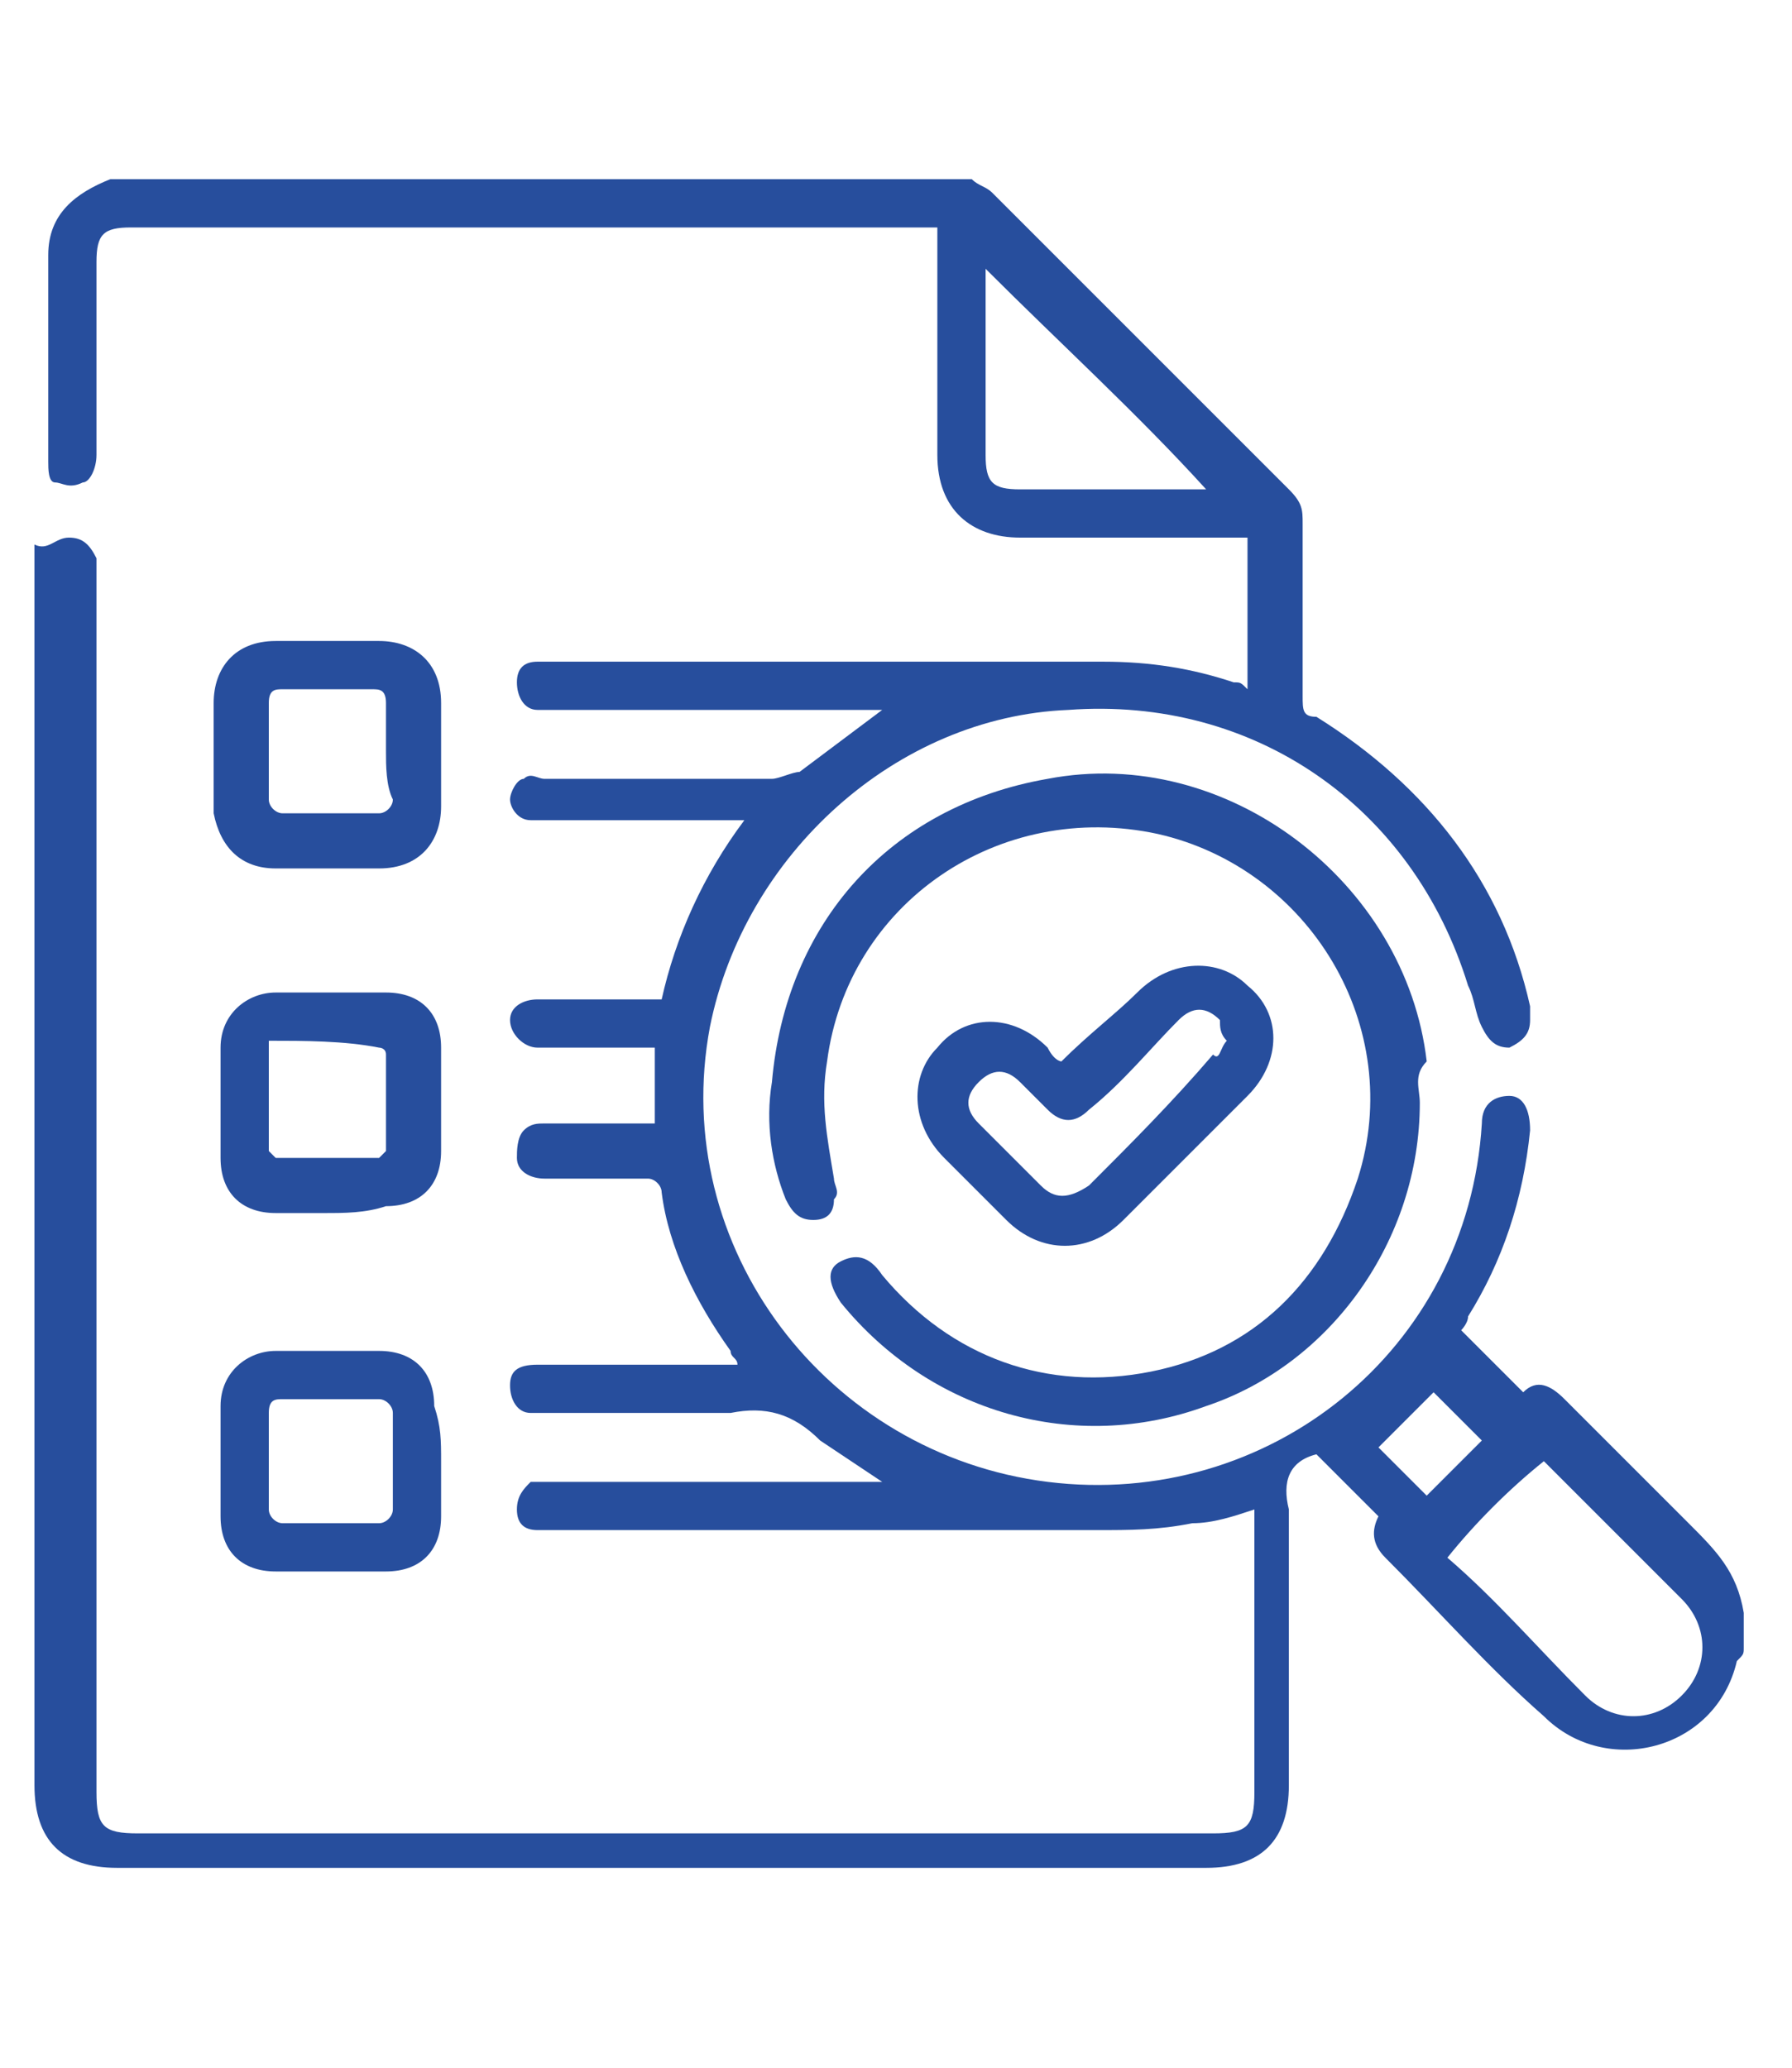
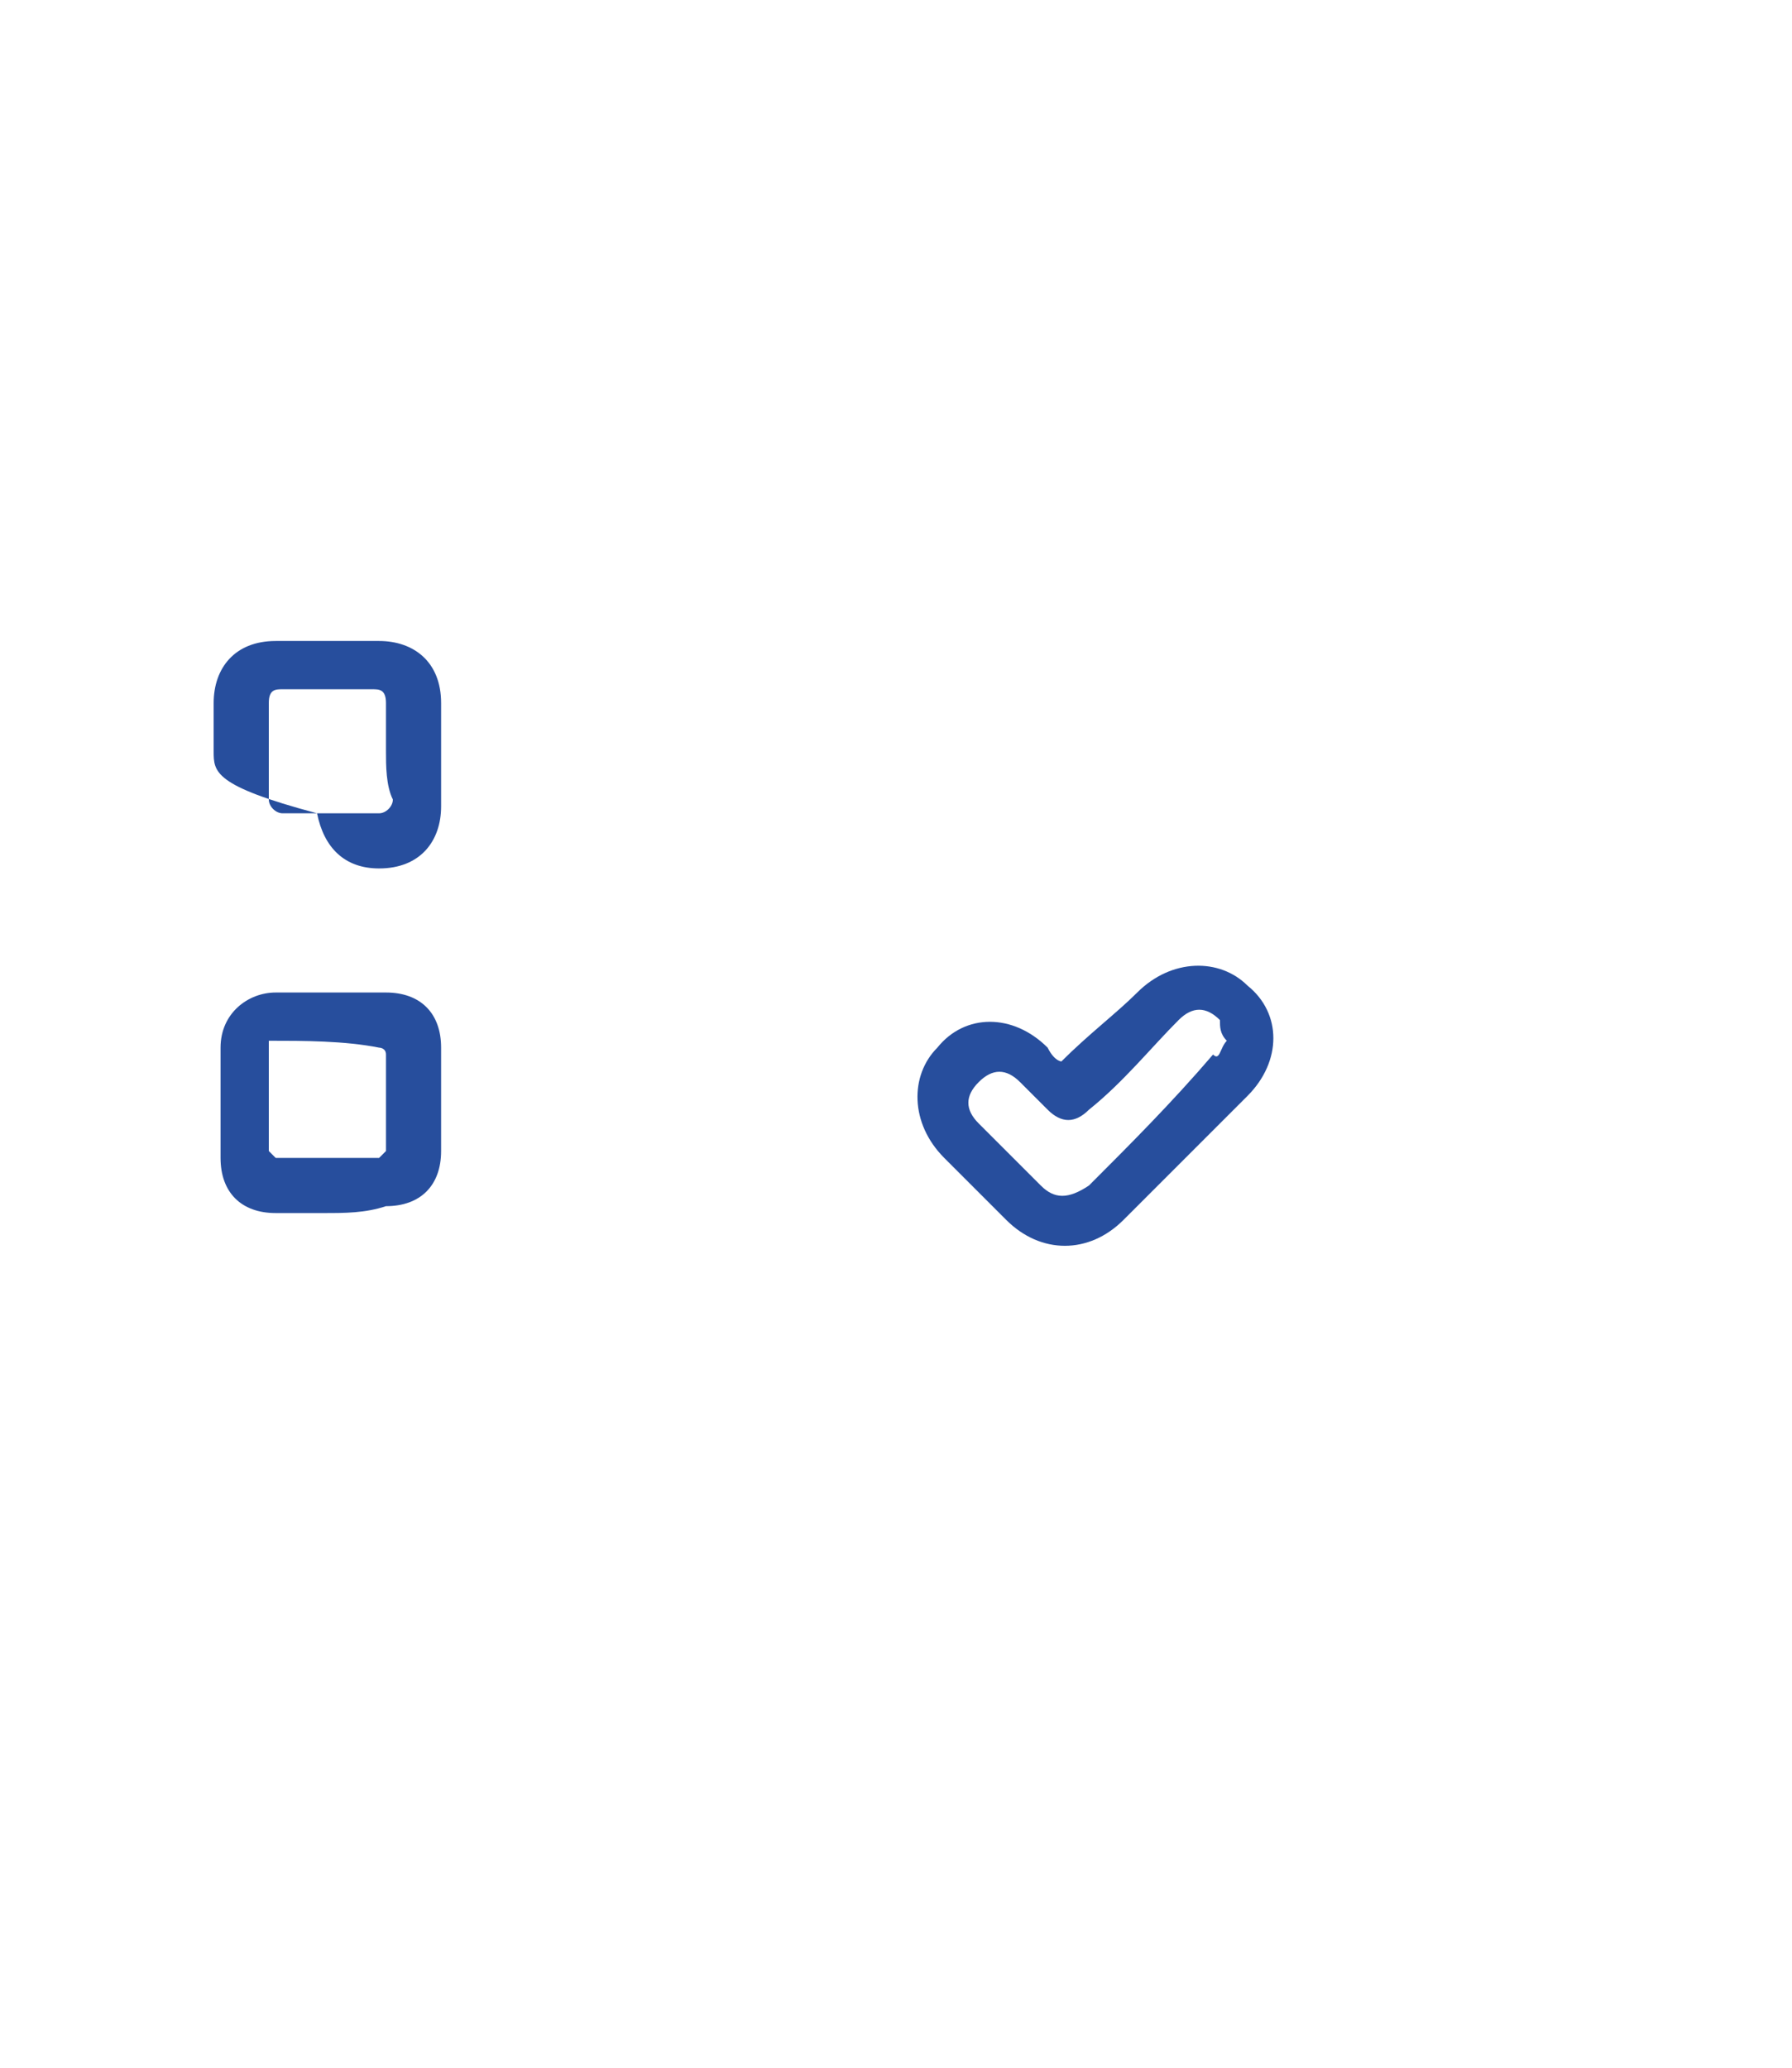
<svg xmlns="http://www.w3.org/2000/svg" version="1.1" id="Layer_1" x="0px" y="0px" viewBox="0 0 26 30" style="enable-background:new 0 0 26 30;" xml:space="preserve">
  <style type="text/css">
	.st0{fill:#274E9D;}
</style>
  <g>
-     <path class="st0" d="M14.1,2.6c0.1,0.1,0.2,0.1,0.3,0.2c1.4,1.4,2.8,2.8,4.3,4.3c0.2,0.2,0.2,0.3,0.2,0.5c0,0.8,0,1.7,0,2.5   c0,0.2,0,0.3,0.2,0.3c1.6,1,2.7,2.4,3.1,4.2c0,0.1,0,0.1,0,0.2c0,0.2-0.1,0.3-0.3,0.4c-0.2,0-0.3-0.1-0.4-0.3   c-0.1-0.2-0.1-0.4-0.2-0.6c-0.8-2.6-3.1-4.2-5.8-4c-2.5,0.1-4.7,2.1-5.2,4.6c-0.6,3.2,1.7,6.2,4.9,6.6c3.2,0.4,6.1-1.9,6.3-5.2   c0-0.3,0.2-0.4,0.4-0.4c0.2,0,0.3,0.2,0.3,0.5c-0.1,1-0.4,1.9-0.9,2.7c0,0.1-0.1,0.2-0.1,0.2c0.3,0.3,0.6,0.6,0.9,0.9   c0.2-0.2,0.4-0.1,0.6,0.1c0.6,0.6,1.2,1.2,1.8,1.8c0.4,0.4,0.7,0.7,0.8,1.3c0,0.2,0,0.4,0,0.5c0,0.1,0,0.1-0.1,0.2   c-0.3,1.3-1.9,1.7-2.8,0.8c-0.8-0.7-1.5-1.5-2.3-2.3c-0.2-0.2-0.2-0.4-0.1-0.6c-0.3-0.3-0.6-0.6-0.9-0.9c0,0,0,0,0,0   c-0.4,0.1-0.5,0.4-0.4,0.8c0,1.3,0,2.6,0,4c0,0.8-0.4,1.2-1.2,1.2c-5.3,0-10.5,0-15.8,0c-0.8,0-1.2-0.4-1.2-1.2   c0-5.9,0-11.8,0-17.8c0-0.1,0-0.1,0-0.2C0.7,8,0.8,7.8,1,7.8c0.2,0,0.3,0.1,0.4,0.3c0,0.1,0,0.2,0,0.3c0,5.9,0,11.7,0,17.6   c0,0.5,0.1,0.6,0.6,0.6c5.2,0,10.4,0,15.6,0c0.5,0,0.6-0.1,0.6-0.6c0-1.3,0-2.5,0-3.8c0-0.1,0-0.2,0-0.3c-0.3,0.1-0.6,0.2-0.9,0.2   c-0.5,0.1-0.9,0.1-1.4,0.1c-2.6,0-5.3,0-7.9,0c-0.1,0-0.1,0-0.2,0c-0.2,0-0.3-0.1-0.3-0.3c0-0.2,0.1-0.3,0.2-0.4c0.1,0,0.2,0,0.3,0   c1.5,0,3,0,4.5,0c0.1,0,0.2,0,0.3,0c-0.3-0.2-0.6-0.4-0.9-0.6c-0.4-0.4-0.8-0.5-1.3-0.4c-0.9,0-1.8,0-2.7,0c-0.1,0-0.1,0-0.2,0   c-0.2,0-0.3-0.2-0.3-0.4c0-0.2,0.1-0.3,0.4-0.3c0.4,0,0.8,0,1.1,0c0.6,0,1.2,0,1.8,0c0-0.1-0.1-0.1-0.1-0.2c-0.5-0.7-0.9-1.5-1-2.3   c0-0.1-0.1-0.2-0.2-0.2c-0.5,0-1,0-1.5,0c-0.2,0-0.4-0.1-0.4-0.3c0-0.1,0-0.3,0.1-0.4c0.1-0.1,0.2-0.1,0.3-0.1c0.5,0,1,0,1.6,0   c0-0.3,0-0.7,0-1.1c-0.4,0-0.8,0-1.2,0c-0.2,0-0.3,0-0.5,0c-0.2,0-0.4-0.2-0.4-0.4c0-0.2,0.2-0.3,0.4-0.3c0.5,0,0.9,0,1.4,0   c0.1,0,0.2,0,0.4,0c0.2-0.9,0.6-1.8,1.2-2.6c-0.1,0-0.2,0-0.3,0c-0.8,0-1.7,0-2.5,0c-0.1,0-0.2,0-0.3,0c-0.2,0-0.3-0.2-0.3-0.3   c0-0.1,0.1-0.3,0.2-0.3c0.1-0.1,0.2,0,0.3,0c1.1,0,2.2,0,3.3,0c0.1,0,0.3-0.1,0.4-0.1c0.4-0.3,0.8-0.6,1.2-0.9c-0.1,0-0.2,0-0.3,0   c-1.5,0-3,0-4.5,0c-0.1,0-0.2,0-0.2,0c-0.2,0-0.3-0.2-0.3-0.4c0-0.2,0.1-0.3,0.3-0.3c0,0,0.1,0,0.1,0c2.7,0,5.4,0,8.1,0   c0.7,0,1.3,0.1,1.9,0.3c0.1,0,0.1,0,0.2,0.1c0-0.7,0-1.5,0-2.2c-0.1,0-0.2,0-0.3,0c-1,0-2,0-3,0c-0.7,0-1.2-0.4-1.2-1.2   c0-1.1,0-2.2,0-3.3c-0.1,0-0.2,0-0.3,0c-3.8,0-7.6,0-11.4,0c-0.4,0-0.5,0.1-0.5,0.5c0,0.9,0,1.9,0,2.8c0,0.2-0.1,0.4-0.2,0.4   C1,7.1,0.9,7,0.8,7c-0.1,0-0.1-0.2-0.1-0.3c0-1,0-2,0-3c0-0.6,0.4-0.9,0.9-1.1C5.7,2.6,9.9,2.6,14.1,2.6z M21,22.6   c0.7,0.6,1.3,1.3,2,2c0.4,0.4,1,0.4,1.4,0c0.4-0.4,0.4-1,0-1.4c-0.5-0.5-1-1-1.5-1.5c-0.2-0.2-0.3-0.3-0.5-0.5   C21.9,21.6,21.4,22.1,21,22.6z M14.3,3.9c0,0.9,0,1.8,0,2.7c0,0.4,0.1,0.5,0.5,0.5c0.8,0,1.7,0,2.5,0c0.1,0,0.1,0,0.2,0   C16.5,6,15.4,5,14.3,3.9z M21.5,20.9c-0.3-0.3-0.5-0.5-0.7-0.7c-0.3,0.3-0.5,0.5-0.8,0.8c0.2,0.2,0.5,0.5,0.7,0.7   C21,21.4,21.2,21.2,21.5,20.9z" />
-     <path class="st0" d="M3.1,10.9c0-0.2,0-0.5,0-0.7c0-0.5,0.3-0.9,0.9-0.9c0.5,0,1,0,1.5,0c0.5,0,0.9,0.3,0.9,0.9c0,0.5,0,1,0,1.5   c0,0.5-0.3,0.9-0.9,0.9c-0.5,0-1,0-1.5,0c-0.5,0-0.8-0.3-0.9-0.8C3.1,11.4,3.1,11.2,3.1,10.9z M5.6,10.9c0-0.2,0-0.4,0-0.7   c0-0.2-0.1-0.2-0.2-0.2c-0.4,0-0.9,0-1.3,0c-0.1,0-0.2,0-0.2,0.2c0,0.5,0,0.9,0,1.4c0,0.1,0.1,0.2,0.2,0.2c0.5,0,0.9,0,1.4,0   c0.1,0,0.2-0.1,0.2-0.2C5.6,11.4,5.6,11.1,5.6,10.9z" />
-     <path class="st0" d="M6.4,21.2c0,0.3,0,0.5,0,0.8c0,0.5-0.3,0.8-0.8,0.8c-0.5,0-1.1,0-1.6,0c-0.5,0-0.8-0.3-0.8-0.8   c0-0.5,0-1.1,0-1.6c0-0.5,0.4-0.8,0.8-0.8c0.5,0,1,0,1.5,0c0.5,0,0.8,0.3,0.8,0.8C6.4,20.7,6.4,20.9,6.4,21.2z M4.8,20.3   c-0.2,0-0.5,0-0.7,0c-0.1,0-0.2,0-0.2,0.2c0,0.5,0,0.9,0,1.4c0,0.1,0.1,0.2,0.2,0.2c0.5,0,0.9,0,1.4,0c0.1,0,0.2-0.1,0.2-0.2   c0-0.5,0-0.9,0-1.4c0-0.1-0.1-0.2-0.2-0.2C5.2,20.3,5,20.3,4.8,20.3z" />
+     <path class="st0" d="M3.1,10.9c0-0.2,0-0.5,0-0.7c0-0.5,0.3-0.9,0.9-0.9c0.5,0,1,0,1.5,0c0.5,0,0.9,0.3,0.9,0.9c0,0.5,0,1,0,1.5   c0,0.5-0.3,0.9-0.9,0.9c-0.5,0-0.8-0.3-0.9-0.8C3.1,11.4,3.1,11.2,3.1,10.9z M5.6,10.9c0-0.2,0-0.4,0-0.7   c0-0.2-0.1-0.2-0.2-0.2c-0.4,0-0.9,0-1.3,0c-0.1,0-0.2,0-0.2,0.2c0,0.5,0,0.9,0,1.4c0,0.1,0.1,0.2,0.2,0.2c0.5,0,0.9,0,1.4,0   c0.1,0,0.2-0.1,0.2-0.2C5.6,11.4,5.6,11.1,5.6,10.9z" />
    <path class="st0" d="M4.7,17.6c-0.2,0-0.5,0-0.7,0c-0.5,0-0.8-0.3-0.8-0.8c0-0.5,0-1.1,0-1.6c0-0.5,0.4-0.8,0.8-0.8   c0.5,0,1,0,1.6,0c0.5,0,0.8,0.3,0.8,0.8c0,0.5,0,1,0,1.5c0,0.5-0.3,0.8-0.8,0.8C5.3,17.6,5,17.6,4.7,17.6z M3.9,15.1   c0,0.6,0,1.1,0,1.6c0,0,0.1,0.1,0.1,0.1c0.5,0,1,0,1.5,0c0,0,0.1-0.1,0.1-0.1c0-0.5,0-1,0-1.4c0-0.1-0.1-0.1-0.1-0.1   C5,15.1,4.4,15.1,3.9,15.1z" />
-     <path class="st0" d="M20.6,16c0,2-1.3,3.8-3.1,4.4c-1.9,0.7-4,0.1-5.3-1.5c-0.2-0.3-0.2-0.5,0-0.6c0.2-0.1,0.4-0.1,0.6,0.2   c1,1.2,2.4,1.7,3.9,1.4c1.5-0.3,2.5-1.3,3-2.8c0.7-2.2-0.7-4.5-2.9-5c-2.3-0.5-4.5,1-4.8,3.3c-0.1,0.6,0,1.1,0.1,1.7   c0,0.1,0.1,0.2,0,0.3c0,0.2-0.1,0.3-0.3,0.3c-0.2,0-0.3-0.1-0.4-0.3c-0.2-0.5-0.3-1.1-0.2-1.7c0.2-2.3,1.7-4,4-4.4   c2.6-0.5,5.2,1.5,5.5,4.1C20.5,15.6,20.6,15.8,20.6,16z" />
    <path class="st0" d="M15.4,15.4c0.4-0.4,0.8-0.7,1.1-1c0.5-0.5,1.2-0.5,1.6-0.1c0.5,0.4,0.5,1.1,0,1.6c-0.6,0.6-1.2,1.2-1.8,1.8   c-0.5,0.5-1.2,0.5-1.7,0c-0.3-0.3-0.6-0.6-0.9-0.9c-0.5-0.5-0.5-1.2-0.1-1.6c0.4-0.5,1.1-0.5,1.6,0C15.3,15.4,15.4,15.4,15.4,15.4z    M17.8,15.1c-0.1-0.1-0.1-0.2-0.1-0.3c-0.2-0.2-0.4-0.2-0.6,0c-0.4,0.4-0.8,0.9-1.3,1.3c-0.2,0.2-0.4,0.2-0.6,0   c-0.1-0.1-0.2-0.2-0.4-0.4c-0.2-0.2-0.4-0.2-0.6,0c-0.2,0.2-0.2,0.4,0,0.6c0.3,0.3,0.6,0.6,0.9,0.9c0.2,0.2,0.4,0.2,0.7,0   c0.6-0.6,1.2-1.2,1.8-1.9C17.7,15.4,17.7,15.2,17.8,15.1z" />
  </g>
</svg>